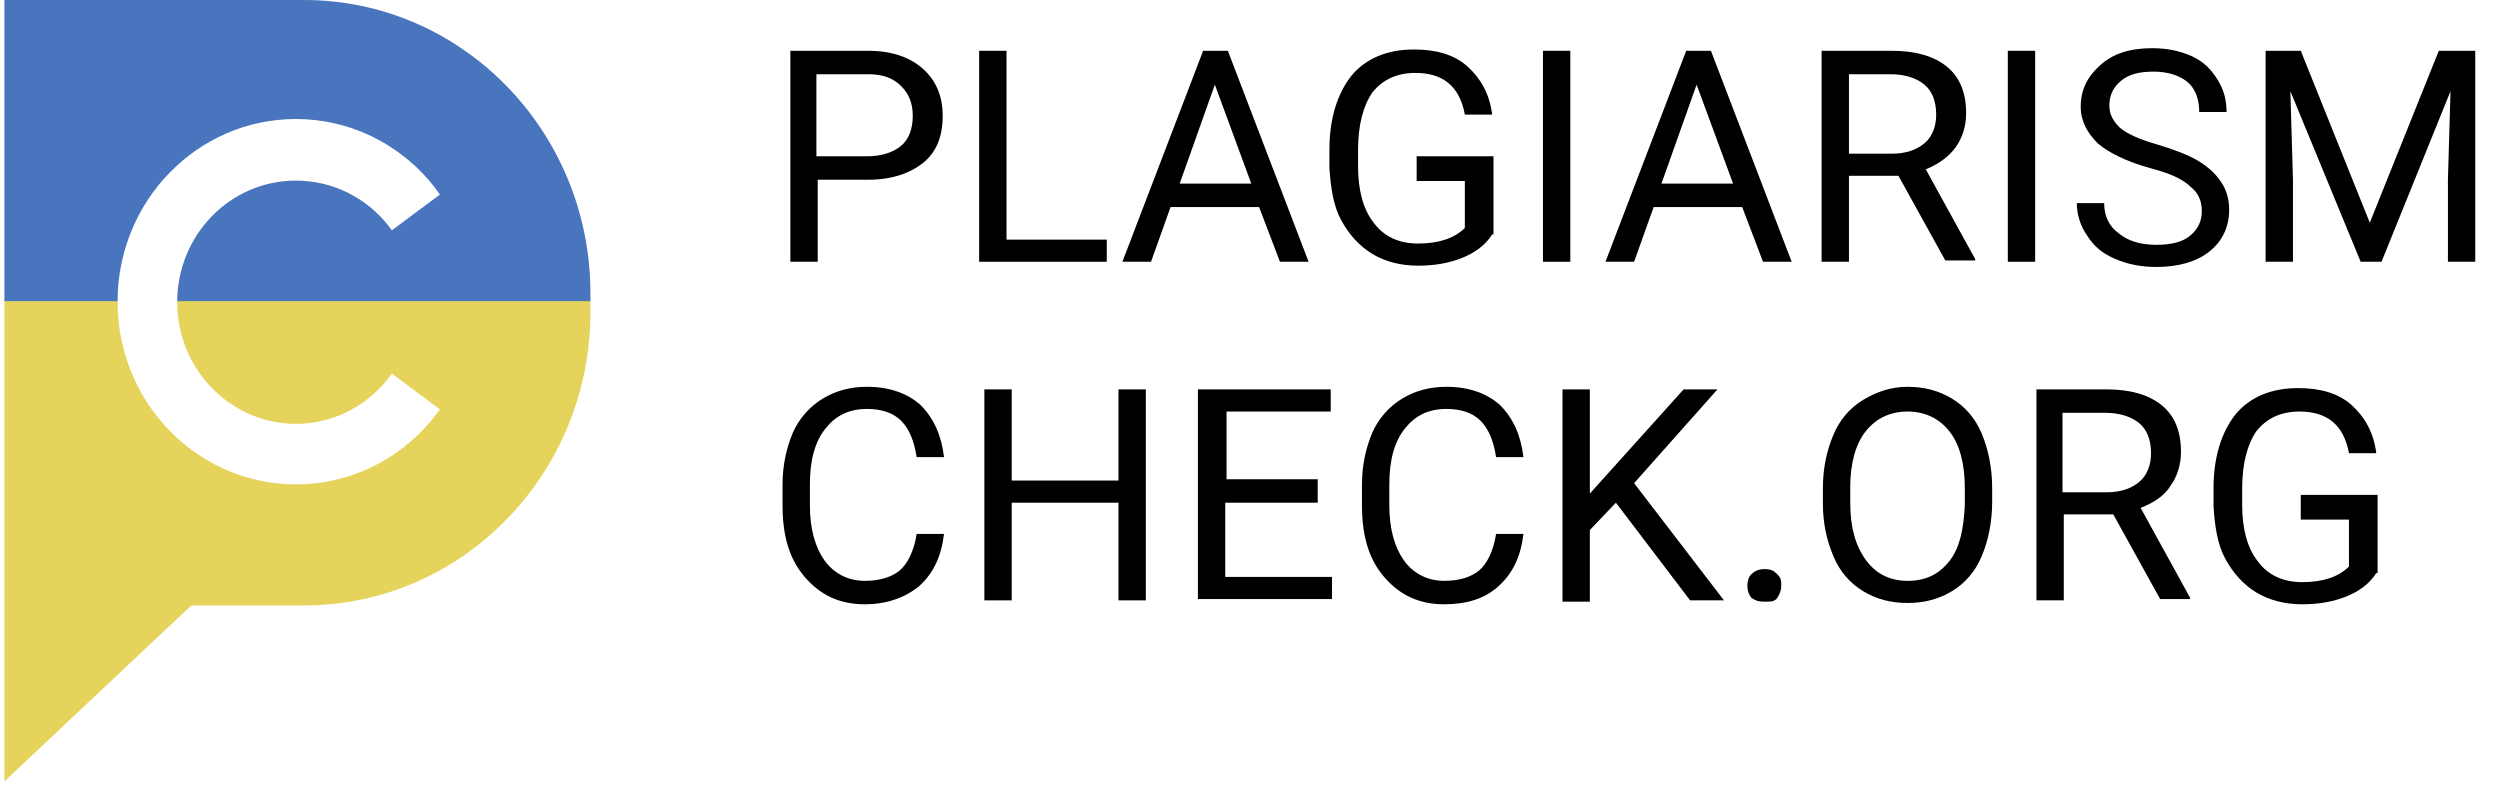
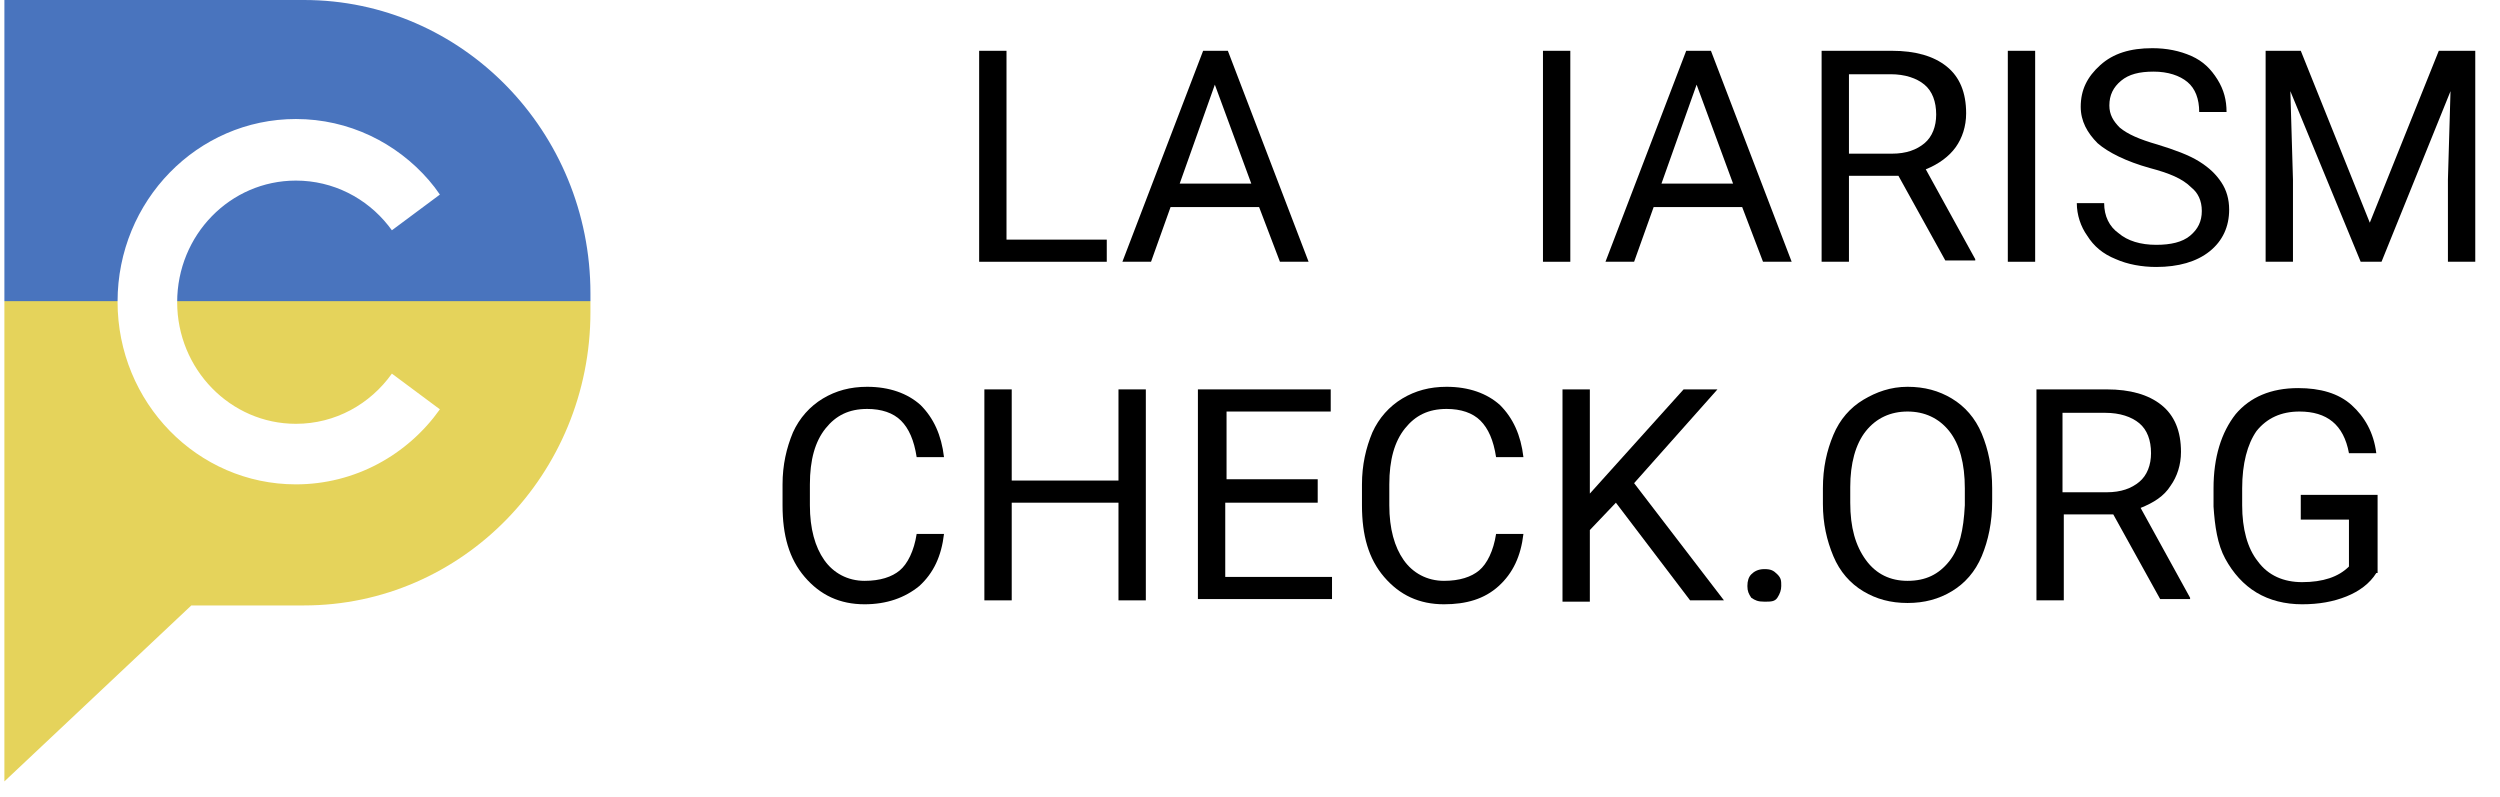
<svg xmlns="http://www.w3.org/2000/svg" width="160" height="51" viewBox="0 0 160 51" fill="none">
  <g clip-path="url(#clip0_3647_1193)">
-     <path d="M52.333 11.502V16.753H50.583V3.251H55.583C57.083 3.251 58.25 3.668 59.083 4.418C59.916 5.168 60.333 6.168 60.333 7.418C60.333 8.752 59.916 9.752 59.083 10.419C58.25 11.086 57.083 11.502 55.583 11.502H52.333ZM52.333 10.002H55.5C56.416 10.002 57.166 9.752 57.666 9.335C58.166 8.919 58.416 8.252 58.416 7.418C58.416 6.585 58.166 6.001 57.666 5.501C57.166 5.001 56.5 4.751 55.583 4.751H52.25V10.002H52.333Z" fill="black" />
    <path d="M64.416 15.336H70.833V16.753H62.666V3.251H64.416V15.336Z" fill="black" />
    <path d="M80.583 13.253H74.916L73.666 16.753H71.833L77 3.251H78.583L83.75 16.753H81.916L80.583 13.253ZM75.5 11.752H80.083L77.75 5.418L75.5 11.752Z" fill="black" />
-     <path d="M95.5 15.002C95.083 15.669 94.416 16.169 93.583 16.503C92.75 16.836 91.833 17.003 90.75 17.003C89.666 17.003 88.666 16.753 87.833 16.253C87 15.752 86.333 15.002 85.833 14.086C85.333 13.169 85.166 12.002 85.083 10.752V9.585C85.083 7.584 85.583 6.001 86.5 4.834C87.416 3.75 88.75 3.167 90.5 3.167C91.916 3.167 93.083 3.5 93.916 4.251C94.75 5.001 95.333 6.001 95.5 7.334H93.75C93.416 5.501 92.333 4.667 90.583 4.667C89.416 4.667 88.5 5.084 87.833 5.917C87.25 6.751 86.916 8.001 86.916 9.585V10.668C86.916 12.169 87.25 13.419 87.916 14.252C88.583 15.169 89.583 15.586 90.75 15.586C91.416 15.586 92 15.502 92.5 15.336C93 15.169 93.416 14.919 93.75 14.586V11.585H90.666V10.002H95.583V15.002H95.5Z" fill="black" />
    <path d="M100.5 16.753H98.75V3.251H100.5V16.753Z" fill="black" />
-     <path d="M111.5 13.253H105.833L104.583 16.753H102.75L107.917 3.251H109.5L114.667 16.753H112.833L111.5 13.253ZM106.333 11.752H110.917L108.583 5.418L106.333 11.752Z" fill="black" />
+     <path d="M111.5 13.253H105.833L104.583 16.753H102.75L107.917 3.251H109.5L114.667 16.753H112.833ZM106.333 11.752H110.917L108.583 5.418L106.333 11.752Z" fill="black" />
    <path d="M121.5 11.252H118.333V16.753H116.583V3.251H121.083C122.583 3.251 123.75 3.584 124.583 4.251C125.416 4.918 125.833 5.918 125.833 7.252C125.833 8.085 125.583 8.835 125.166 9.419C124.75 10.002 124.083 10.502 123.25 10.836L126.416 16.587V16.67H124.5L121.5 11.252ZM118.333 9.835H121.083C122 9.835 122.666 9.585 123.166 9.169C123.666 8.752 123.916 8.085 123.916 7.335C123.916 6.502 123.666 5.835 123.166 5.418C122.666 5.001 121.916 4.751 121 4.751H118.333V9.835Z" fill="black" />
    <path d="M130.25 16.753H128.5V3.251H130.25V16.753Z" fill="black" />
    <path d="M137.583 10.752C136.083 10.335 134.916 9.752 134.249 9.168C133.583 8.502 133.166 7.751 133.166 6.835C133.166 5.751 133.583 4.918 134.416 4.168C135.249 3.417 136.333 3.084 137.749 3.084C138.666 3.084 139.499 3.251 140.249 3.584C140.999 3.917 141.499 4.418 141.916 5.084C142.333 5.751 142.499 6.418 142.499 7.168H140.749C140.749 6.335 140.499 5.668 139.999 5.251C139.499 4.834 138.749 4.584 137.833 4.584C136.916 4.584 136.249 4.751 135.749 5.168C135.249 5.584 134.999 6.085 134.999 6.751C134.999 7.335 135.249 7.751 135.666 8.168C136.166 8.585 136.916 8.918 138.083 9.252C139.166 9.585 140.083 9.919 140.749 10.335C141.416 10.752 141.833 11.169 142.166 11.669C142.499 12.169 142.666 12.752 142.666 13.419C142.666 14.503 142.249 15.419 141.416 16.086C140.583 16.753 139.416 17.086 137.999 17.086C137.083 17.086 136.166 16.92 135.416 16.586C134.583 16.253 133.999 15.753 133.583 15.086C133.166 14.503 132.916 13.752 132.916 13.002H134.666C134.666 13.836 134.999 14.503 135.583 14.919C136.166 15.419 136.999 15.669 137.999 15.669C138.916 15.669 139.666 15.503 140.166 15.086C140.666 14.669 140.916 14.169 140.916 13.502C140.916 12.836 140.666 12.336 140.249 12.002C139.666 11.419 138.833 11.085 137.583 10.752Z" fill="black" />
    <path d="M147.25 3.251L151.667 14.253L156.083 3.251H158.417V16.753H156.667V11.502L156.833 5.835L152.417 16.753H151.083L146.583 5.835L146.75 11.502V16.753H145V3.251H147.25Z" fill="black" />
    <path d="M60.416 34.173C60.25 35.59 59.75 36.674 58.833 37.507C57.916 38.257 56.75 38.674 55.333 38.674C53.75 38.674 52.5 38.091 51.5 36.924C50.5 35.757 50.083 34.257 50.083 32.34V31.006C50.083 29.756 50.333 28.672 50.75 27.672C51.166 26.755 51.833 26.005 52.666 25.505C53.5 25.005 54.416 24.755 55.5 24.755C56.916 24.755 58.083 25.172 58.916 25.922C59.75 26.755 60.25 27.839 60.416 29.256H58.666C58.5 28.172 58.166 27.422 57.666 26.922C57.166 26.422 56.416 26.172 55.5 26.172C54.333 26.172 53.5 26.588 52.833 27.422C52.166 28.256 51.833 29.422 51.833 31.006V32.34C51.833 33.84 52.166 35.007 52.75 35.84C53.333 36.674 54.25 37.174 55.333 37.174C56.333 37.174 57.083 36.924 57.583 36.507C58.083 36.09 58.5 35.257 58.666 34.173H60.416Z" fill="black" />
    <path d="M73.333 38.423H71.583V32.172H64.75V38.423H63V24.921H64.75V30.755H71.583V24.921H73.333V38.423Z" fill="black" />
    <path d="M84.249 32.172H78.416V36.923H85.249V38.34H76.666V24.921H85.166V26.338H78.499V30.672H84.333V32.172H84.249Z" fill="black" />
    <path d="M97.499 34.173C97.333 35.59 96.833 36.674 95.916 37.507C94.999 38.341 93.833 38.674 92.416 38.674C90.833 38.674 89.583 38.091 88.583 36.924C87.583 35.757 87.166 34.257 87.166 32.34V31.006C87.166 29.756 87.416 28.672 87.833 27.672C88.249 26.755 88.916 26.005 89.749 25.505C90.583 25.005 91.499 24.755 92.583 24.755C93.999 24.755 95.166 25.172 95.999 25.922C96.833 26.755 97.333 27.839 97.499 29.256H95.749C95.583 28.172 95.249 27.422 94.749 26.922C94.249 26.422 93.499 26.172 92.583 26.172C91.416 26.172 90.583 26.588 89.916 27.422C89.249 28.256 88.916 29.422 88.916 31.006V32.34C88.916 33.84 89.249 35.007 89.833 35.84C90.416 36.674 91.333 37.174 92.416 37.174C93.416 37.174 94.166 36.924 94.666 36.507C95.166 36.09 95.583 35.257 95.749 34.173H97.499Z" fill="black" />
    <path d="M103.417 32.172L101.75 33.922V38.507H100V24.921H101.75V31.589L107.75 24.921H109.917L104.583 30.922L110.333 38.423H108.167L103.417 32.172Z" fill="black" />
    <path d="M111.833 37.506C111.833 37.173 111.916 36.923 112.083 36.756C112.25 36.59 112.5 36.423 112.916 36.423C113.333 36.423 113.5 36.506 113.75 36.756C114 37.006 114 37.173 114 37.506C114 37.756 113.916 38.007 113.75 38.257C113.583 38.507 113.333 38.507 112.916 38.507C112.5 38.507 112.333 38.423 112.083 38.257C111.916 38.007 111.833 37.84 111.833 37.506Z" fill="black" />
    <path d="M127.499 32.09C127.499 33.423 127.249 34.59 126.833 35.59C126.416 36.59 125.749 37.34 124.916 37.84C124.083 38.341 123.166 38.591 122.083 38.591C120.999 38.591 120.083 38.341 119.249 37.84C118.416 37.34 117.749 36.59 117.333 35.59C116.916 34.59 116.666 33.506 116.666 32.256V31.256C116.666 29.922 116.916 28.839 117.333 27.839C117.749 26.839 118.416 26.088 119.249 25.588C120.083 25.088 120.999 24.755 122.083 24.755C123.166 24.755 124.083 25.005 124.916 25.505C125.749 26.005 126.416 26.755 126.833 27.755C127.249 28.756 127.499 29.922 127.499 31.256V32.09ZM125.749 31.256C125.749 29.672 125.416 28.422 124.749 27.589C124.083 26.755 123.166 26.338 122.083 26.338C120.999 26.338 120.083 26.755 119.416 27.589C118.749 28.422 118.416 29.672 118.416 31.173V32.173C118.416 33.757 118.749 34.923 119.416 35.84C120.083 36.757 120.999 37.174 122.083 37.174C123.249 37.174 124.083 36.757 124.749 35.923C125.416 35.09 125.666 33.923 125.749 32.34V31.256Z" fill="black" />
    <path d="M135.25 32.922H132.083V38.423H130.333V24.921H134.833C136.333 24.921 137.5 25.254 138.333 25.921C139.166 26.588 139.583 27.588 139.583 28.922C139.583 29.755 139.333 30.505 138.916 31.089C138.5 31.755 137.833 32.172 137 32.506L140.166 38.257V38.34H138.25L135.25 32.922ZM132.083 31.505H134.833C135.75 31.505 136.416 31.255 136.916 30.839C137.416 30.422 137.666 29.755 137.666 29.005C137.666 28.172 137.416 27.505 136.916 27.088C136.416 26.671 135.666 26.421 134.75 26.421H132V31.505H132.083Z" fill="black" />
    <path d="M152.083 36.673C151.666 37.34 150.999 37.84 150.166 38.174C149.333 38.507 148.416 38.674 147.333 38.674C146.249 38.674 145.249 38.424 144.416 37.923C143.583 37.423 142.916 36.673 142.416 35.757C141.916 34.84 141.749 33.673 141.666 32.423V31.256C141.666 29.255 142.166 27.672 143.083 26.505C143.999 25.421 145.333 24.838 147.083 24.838C148.499 24.838 149.666 25.171 150.499 25.921C151.333 26.672 151.916 27.672 152.083 29.005H150.333C149.999 27.172 148.916 26.338 147.166 26.338C145.999 26.338 145.083 26.755 144.416 27.588C143.833 28.422 143.499 29.672 143.499 31.256V32.339C143.499 33.84 143.833 35.09 144.499 35.923C145.166 36.84 146.166 37.257 147.333 37.257C147.999 37.257 148.583 37.173 149.083 37.007C149.583 36.84 149.999 36.59 150.333 36.257V33.256H147.249V31.672H152.166V36.673H152.083Z" fill="black" />
    <path d="M19.455 0H0.281V50.009L12.245 38.748H19.455C29.575 38.748 37.788 30.337 37.788 19.97V18.778C37.788 8.412 29.575 0 19.455 0ZM18.938 27.124C21.459 27.124 23.691 25.866 25.081 23.912L28.153 26.197C26.083 29.111 22.721 30.999 18.938 30.999C12.633 30.999 7.524 25.766 7.524 19.308C7.524 12.85 12.633 7.617 18.938 7.617C22.333 7.617 25.372 9.141 27.441 11.525C27.7 11.823 27.926 12.121 28.153 12.453L25.081 14.738C25.016 14.638 24.919 14.539 24.855 14.44C23.464 12.684 21.33 11.558 18.938 11.558C14.734 11.558 11.339 15.036 11.339 19.341C11.339 23.613 14.734 27.124 18.938 27.124Z" fill="url(#paint0_linear_3647_1193)" />
  </g>
  <defs>
    <linearGradient id="paint0_linear_3647_1193" x1="19.035" y1="0" x2="19.035" y2="50.009" gradientUnits="userSpaceOnUse">
      <stop stop-color="#4974BE" />
      <stop offset="0" stop-color="#4974BE" />
      <stop offset="0.385" stop-color="#4974BE" />
      <stop offset="0.386" stop-color="#E5D35B" />
      <stop offset="1" stop-color="#E5D35B" />
    </linearGradient>
    <clipPath id="clip0_3647_1193">
      <rect width="160" height="50.009" fill="white" />
    </clipPath>
  </defs>
</svg>